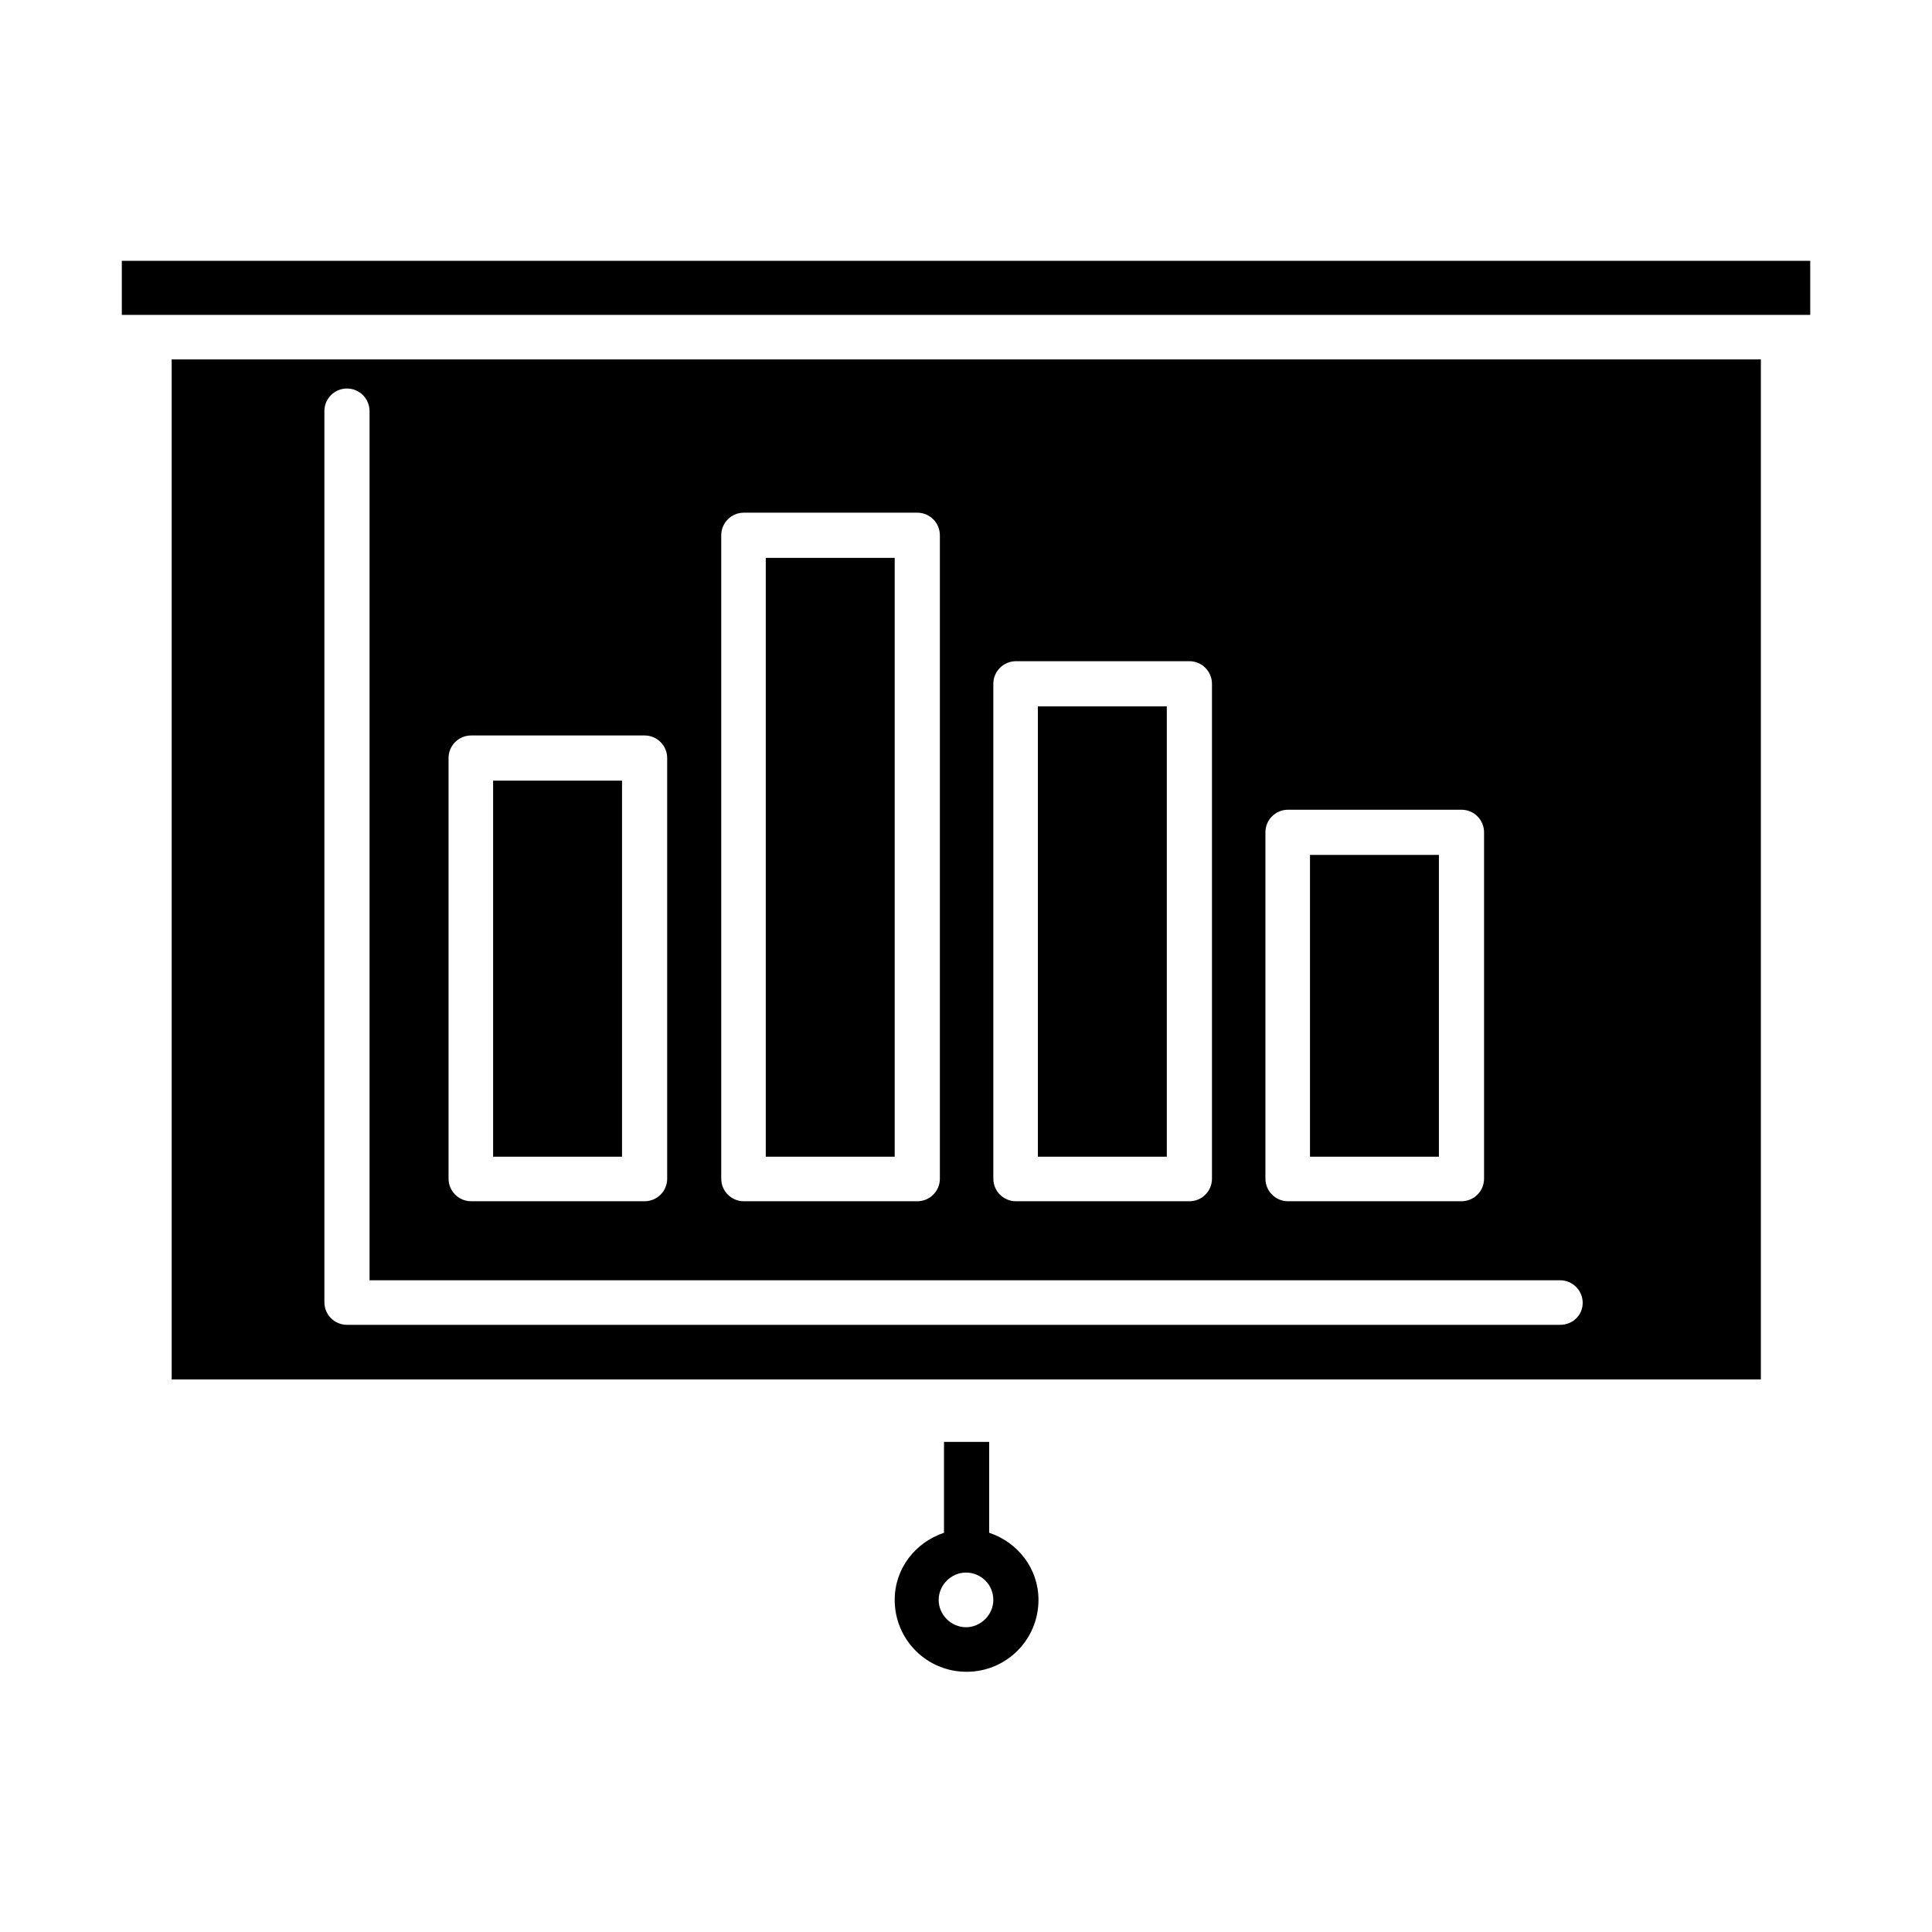
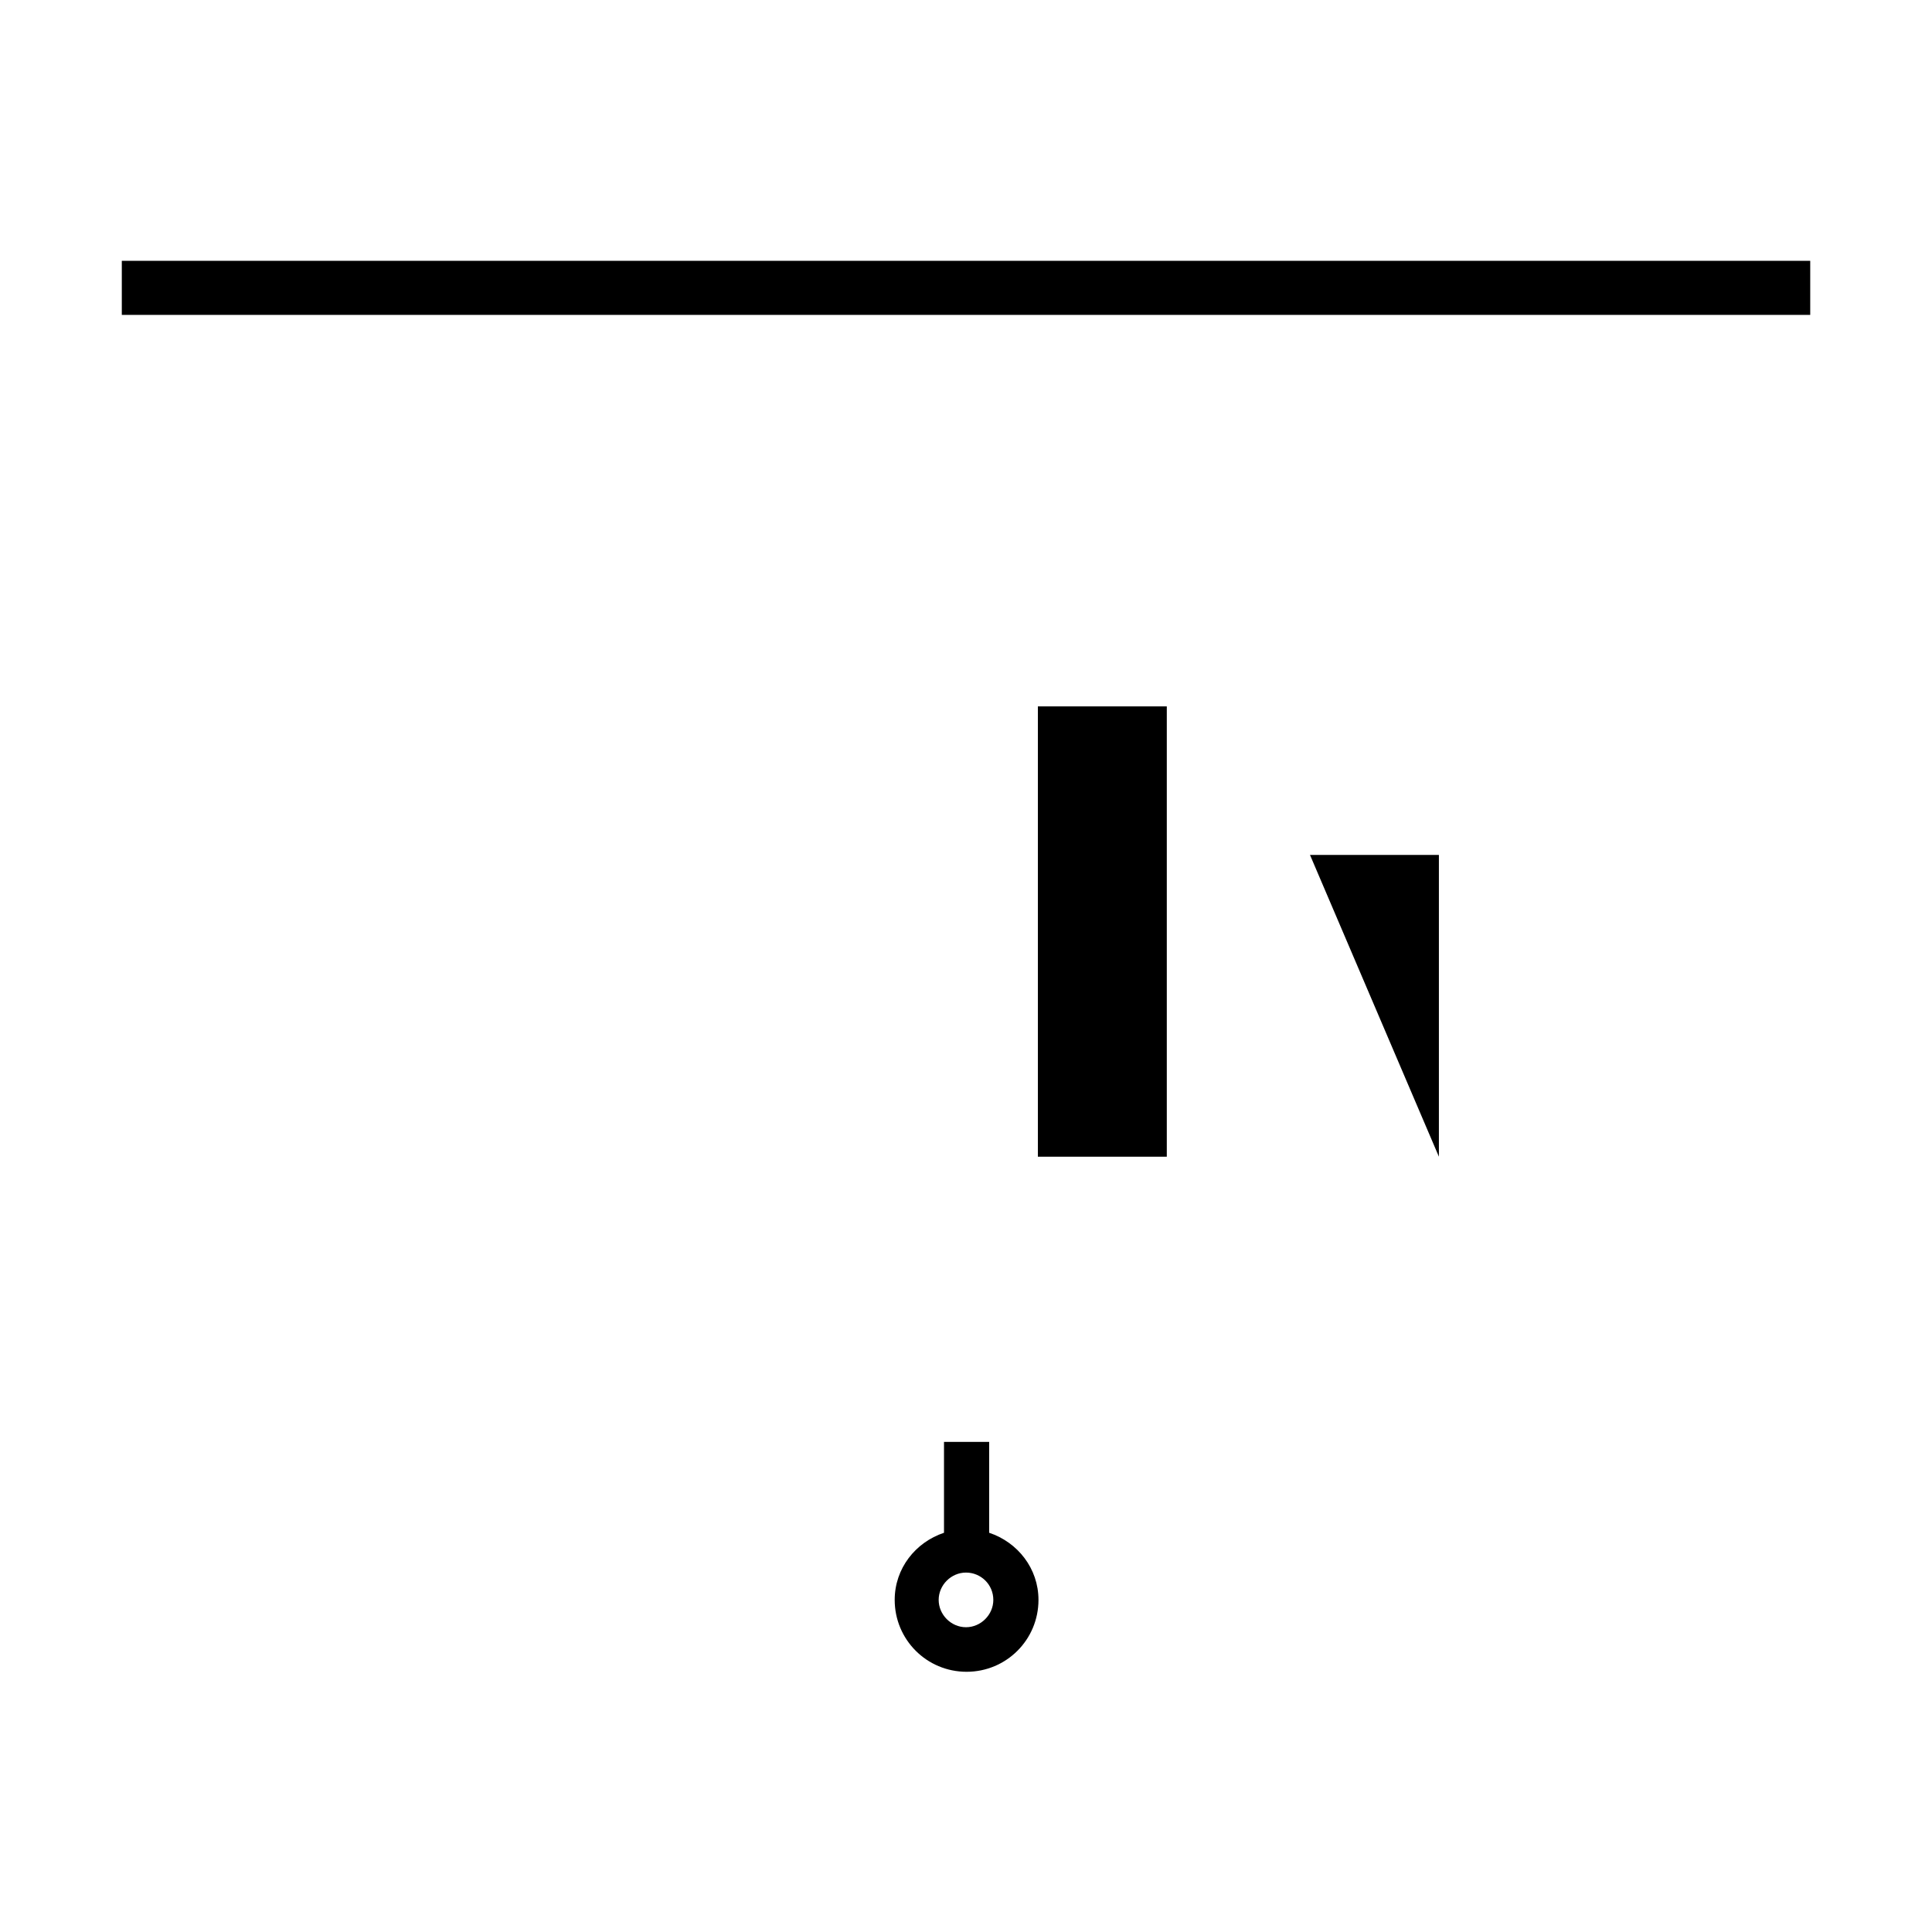
<svg xmlns="http://www.w3.org/2000/svg" fill="#000000" width="800px" height="800px" version="1.1" viewBox="144 144 512 512">
  <g>
-     <path d="m346.94 291.84h34.164v158.7h-34.164z" />
-     <path d="m491.16 370.56h34.164v79.98h-34.164z" />
-     <path d="m274.68 350.88h34.164v99.66h-34.164z" />
+     <path d="m491.16 370.56h34.164v79.98z" />
    <path d="m419.05 331.2h34.164v119.34h-34.164z" />
    <path d="m176.28 227.45h447.45v-14.328h-447.45z" />
-     <path d="m610.65 239.25h-421.15v270.32h421.15zm-131.3 125.32c0-3.305 2.676-5.984 5.984-5.984h45.973c3.305 0 5.984 2.676 5.984 5.984v91.789c0 3.305-2.676 5.984-5.984 5.984h-45.973c-3.305 0-5.984-2.676-5.984-5.984zm-72.105-39.359c0-3.305 2.676-5.984 5.984-5.984h45.973c3.305 0 5.984 2.676 5.984 5.984v131.15c0 3.305-2.676 5.984-5.984 5.984h-45.973c-3.305 0-5.984-2.676-5.984-5.984zm-72.109-39.359c0-3.305 2.676-5.984 5.984-5.984h45.973c3.305 0 5.984 2.676 5.984 5.984v170.51c0 3.305-2.676 5.984-5.984 5.984h-45.973c-3.305 0-5.984-2.676-5.984-5.984zm-72.266 59.039c0-3.305 2.676-5.984 5.984-5.984h45.973c3.305 0 5.984 2.676 5.984 5.984v111.47c0 3.305-2.676 5.984-5.984 5.984l-45.973-0.004c-3.305 0-5.984-2.676-5.984-5.984zm294.57 150.2h-321.49c-3.305 0-5.984-2.676-5.984-5.984v-236.16c0-3.305 2.676-5.984 5.984-5.984 3.305 0 5.984 2.676 5.984 5.984v230.34h315.51c3.305 0 5.984 2.676 5.984 5.984 0 3.305-2.676 5.824-5.984 5.824z" />
    <path d="m394.17 526.11v24.09c-7.559 2.519-13.066 9.445-13.066 17.789 0 10.547 8.5 19.051 19.051 19.051 10.547 0 19.051-8.5 19.051-19.051 0-8.344-5.512-15.273-13.066-17.789v-24.09zm13.07 41.879c0 3.938-3.305 7.242-7.242 7.242s-7.242-3.305-7.242-7.242 3.305-7.242 7.242-7.242c3.934 0 7.242 3.148 7.242 7.242z" />
  </g>
</svg>